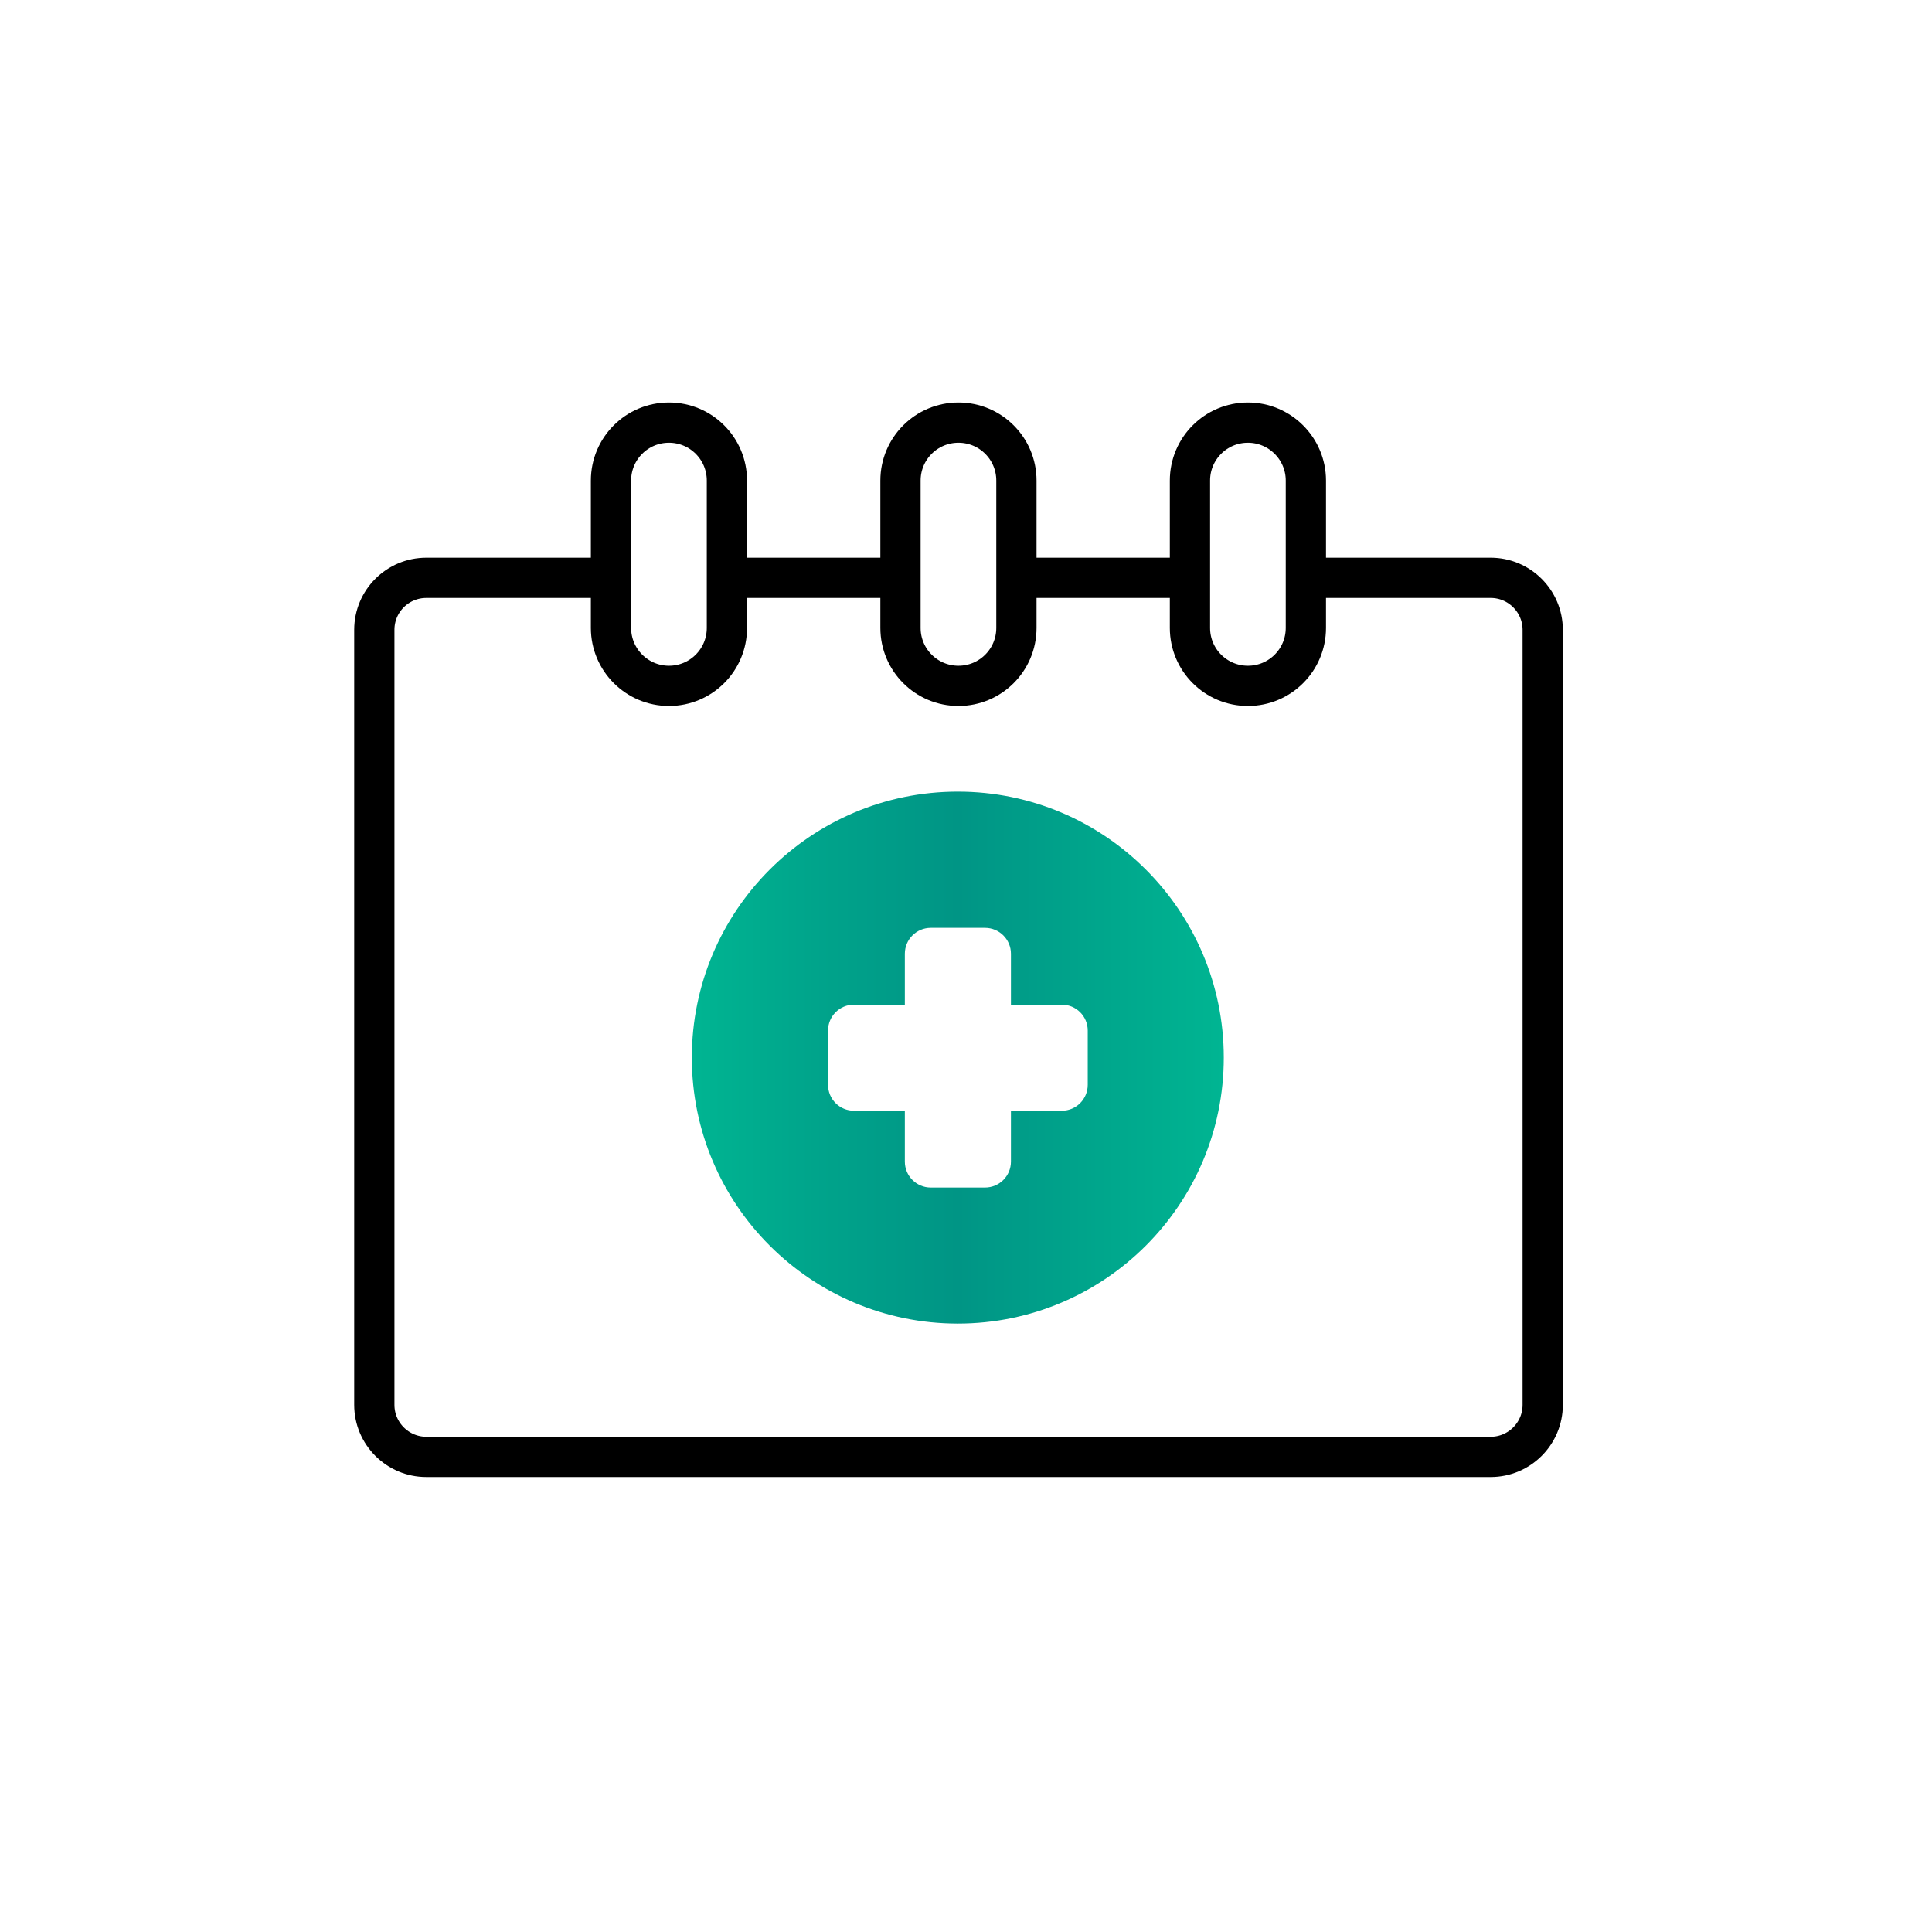
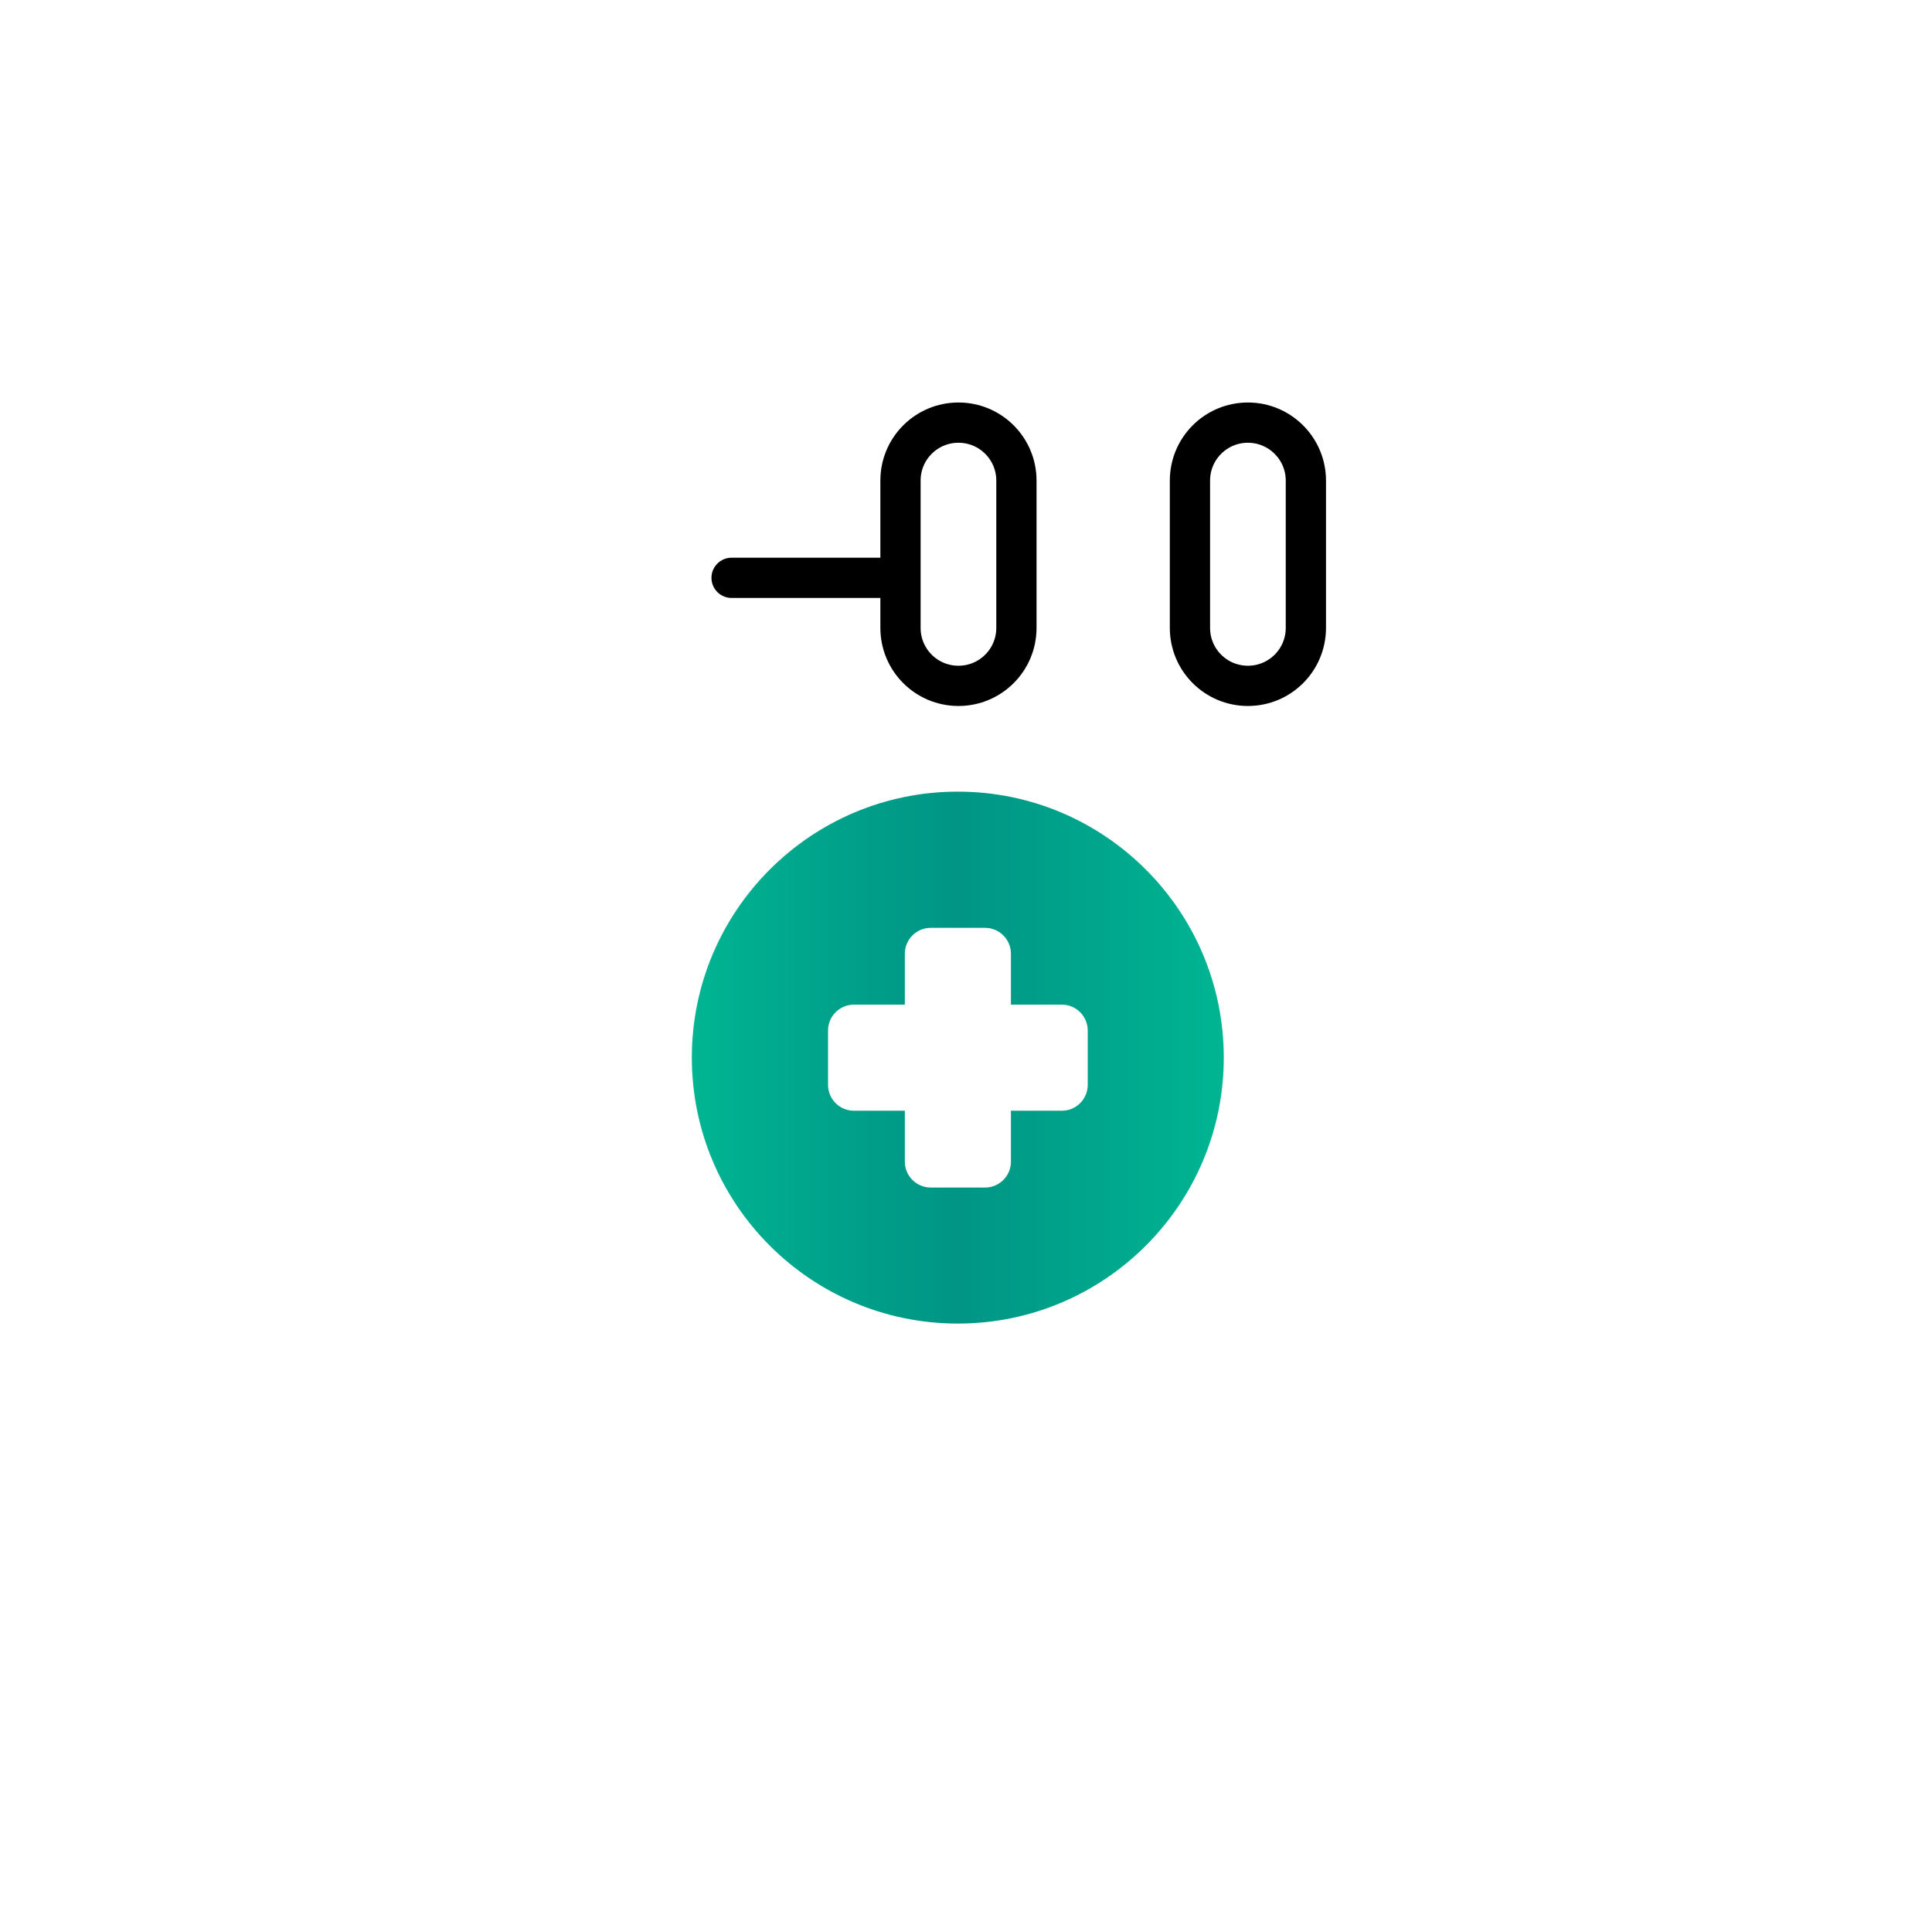
<svg xmlns="http://www.w3.org/2000/svg" width="120" height="120" viewBox="0 0 120 120" fill="none">
-   <path d="M63.29 35.89H73.05" stroke="black" stroke-width="2.5" stroke-linecap="round" stroke-linejoin="round" />
  <path d="M45.44 35.89H55.07" stroke="black" stroke-width="2.5" stroke-linecap="round" stroke-linejoin="round" />
-   <path d="M81.31 35.89H92.59C94.37 35.89 95.82 37.34 95.82 39.12V87.26C95.82 89.04 94.37 90.49 92.59 90.49H26.48C24.7 90.49 23.25 89.04 23.25 87.26V39.12C23.25 37.33 24.7 35.89 26.48 35.89H37.81" stroke="black" stroke-width="2.5" stroke-linecap="round" stroke-linejoin="round" />
-   <path d="M45.15 39C45.15 40.99 43.54 42.6 41.55 42.6C39.57 42.6 37.95 40.99 37.95 39V29.85C37.95 27.86 39.56 26.25 41.55 26.25C43.54 26.25 45.15 27.86 45.15 29.85V39Z" stroke="black" stroke-width="2.5" stroke-linecap="round" stroke-linejoin="round" />
  <path d="M63.131 39C63.131 40.99 61.521 42.6 59.531 42.6C57.541 42.6 55.931 40.99 55.931 39V29.85C55.931 27.86 57.541 26.25 59.531 26.25C61.521 26.25 63.131 27.86 63.131 29.85V39Z" stroke="black" stroke-width="2.5" stroke-linecap="round" stroke-linejoin="round" />
  <path d="M81.11 39C81.11 40.99 79.5 42.6 77.51 42.6C75.52 42.6 73.91 40.99 73.91 39V29.85C73.91 27.86 75.52 26.25 77.51 26.25C79.49 26.25 81.11 27.86 81.11 29.85V39Z" stroke="black" stroke-width="2.5" stroke-linecap="round" stroke-linejoin="round" />
  <path d="M59.491 49.17C50.371 49.17 42.971 56.57 42.971 65.69C42.971 74.81 50.371 82.21 59.491 82.21C68.611 82.21 76.011 74.81 76.011 65.69C76.011 56.57 68.611 49.17 59.491 49.17ZM67.561 67.38C67.561 68.27 66.841 68.99 65.951 68.99H62.791V72.15C62.791 73.04 62.071 73.76 61.181 73.76H57.811C56.921 73.76 56.201 73.04 56.201 72.15V68.99H53.041C52.151 68.99 51.431 68.27 51.431 67.38V64.01C51.431 63.12 52.151 62.4 53.041 62.4H56.201V59.24C56.201 58.35 56.921 57.63 57.811 57.63H61.181C62.071 57.63 62.791 58.35 62.791 59.24V62.4H65.951C66.841 62.4 67.561 63.12 67.561 64.01V67.38Z" fill="url(#paint0_linear_1276_799)" />
  <defs>
    <linearGradient id="paint0_linear_1276_799" x1="42.981" y1="65.69" x2="76.011" y2="65.69" gradientUnits="userSpaceOnUse">
      <stop stop-color="#00B592" />
      <stop offset="0.23" stop-color="#00A48B" />
      <stop offset="0.5" stop-color="#009585" />
      <stop offset="1" stop-color="#00B592" />
    </linearGradient>
  </defs>
</svg>